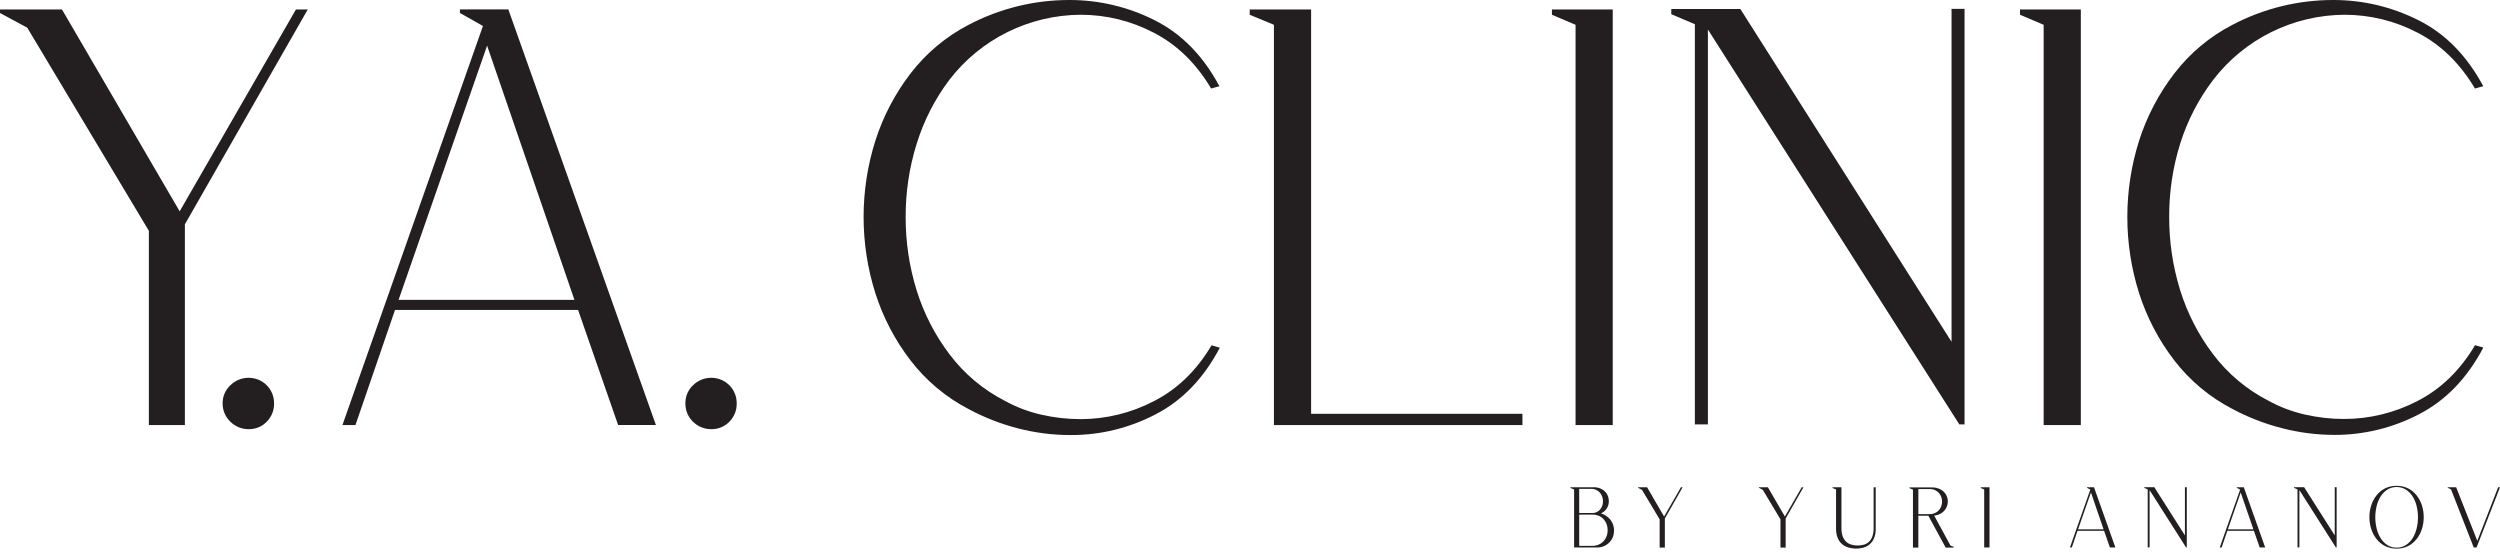
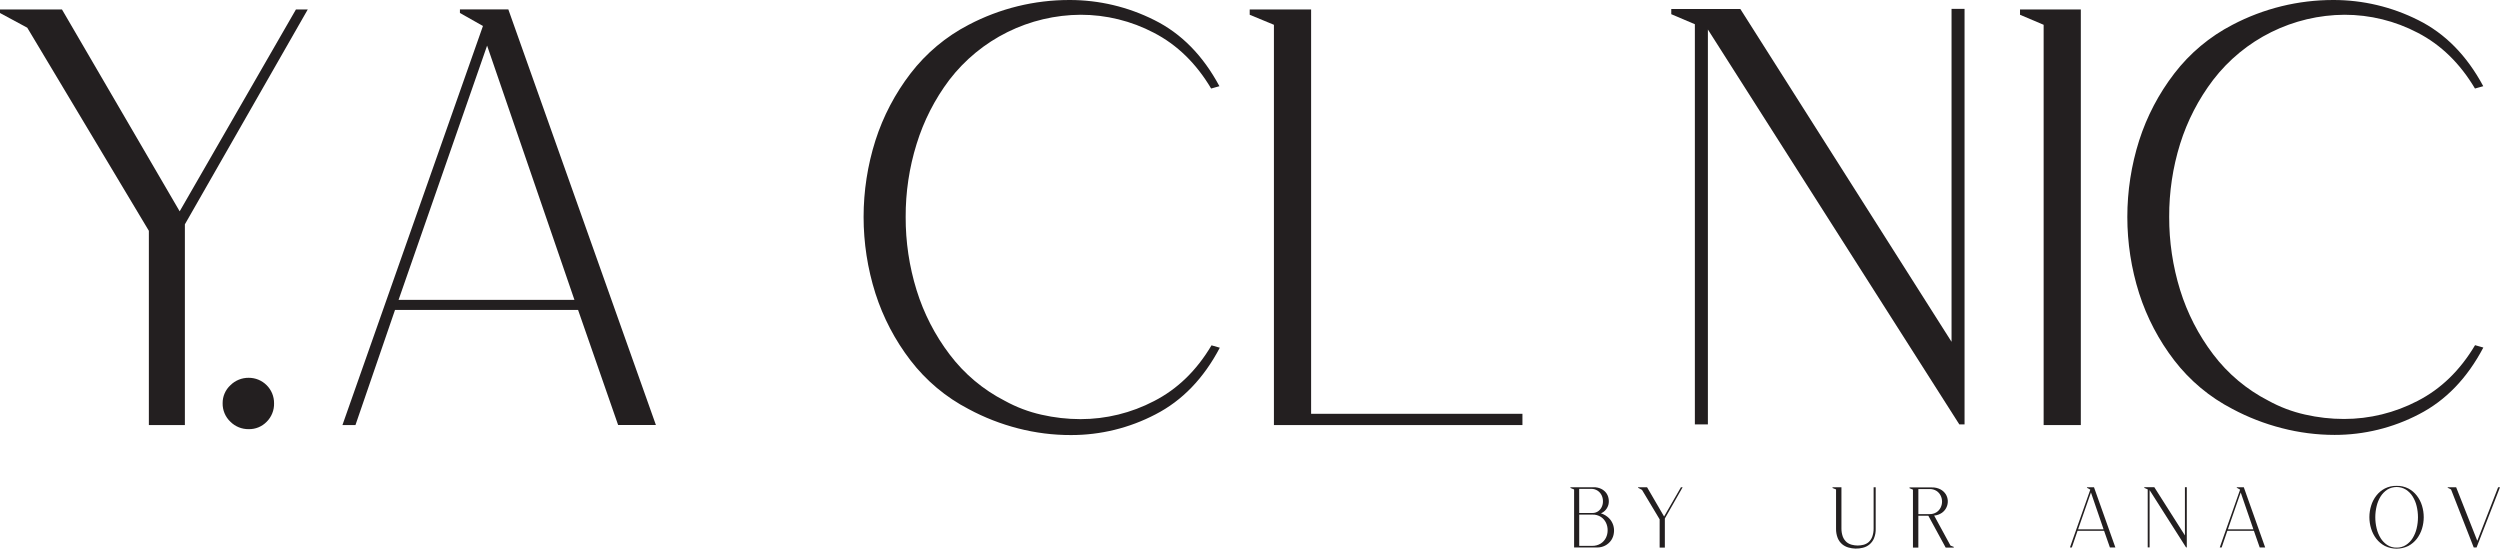
<svg xmlns="http://www.w3.org/2000/svg" width="167" height="37" viewBox="0 0 167 37" fill="none">
  <path d="M0 0.87V0.633H4.14L12.002 14.117L19.768 0.633H20.558L12.35 14.985V28.393H9.944V15.418L1.821 1.851L0 0.87Z" fill="#231F20" />
  <path d="M14.872 26.933C14.87 26.707 14.915 26.484 15.005 26.277C15.095 26.07 15.227 25.884 15.394 25.731C15.554 25.572 15.744 25.447 15.953 25.362C16.162 25.277 16.386 25.235 16.611 25.237C16.834 25.236 17.056 25.279 17.262 25.364C17.468 25.449 17.655 25.574 17.813 25.732C17.971 25.889 18.096 26.077 18.181 26.283C18.265 26.489 18.309 26.71 18.307 26.933C18.314 27.163 18.274 27.392 18.189 27.605C18.104 27.819 17.976 28.013 17.813 28.175C17.657 28.335 17.47 28.461 17.264 28.546C17.057 28.631 16.835 28.672 16.611 28.667C16.386 28.67 16.162 28.628 15.953 28.544C15.744 28.459 15.554 28.334 15.394 28.175C15.225 28.016 15.091 27.824 15.001 27.61C14.911 27.396 14.867 27.165 14.872 26.933Z" fill="#231F20" />
  <path d="M32.261 1.736L30.723 0.866V0.63H33.957L43.814 28.389H41.29L38.615 20.703H26.387L23.745 28.393H22.875L32.261 1.736ZM26.624 20.033H38.373L32.538 3.048L26.624 20.033Z" fill="#231F20" />
-   <path d="M45.785 26.933C45.782 26.708 45.825 26.485 45.914 26.278C46.002 26.071 46.133 25.884 46.298 25.731C46.458 25.572 46.648 25.447 46.857 25.362C47.066 25.277 47.29 25.235 47.516 25.237C47.739 25.236 47.96 25.279 48.166 25.364C48.372 25.449 48.56 25.574 48.718 25.732C48.875 25.889 49 26.077 49.085 26.283C49.17 26.489 49.213 26.71 49.212 26.933C49.218 27.163 49.178 27.392 49.093 27.605C49.008 27.819 48.88 28.013 48.718 28.175C48.562 28.335 48.374 28.461 48.168 28.546C47.961 28.631 47.739 28.672 47.516 28.667C47.29 28.67 47.066 28.628 46.858 28.544C46.648 28.459 46.458 28.334 46.298 28.175C46.13 28.016 45.998 27.823 45.91 27.609C45.821 27.395 45.779 27.165 45.785 26.933Z" fill="#231F20" />
  <path d="M64.707 1.656C66.786 0.564 69.101 -0.004 71.45 2.62838e-05C73.415 -0.001 75.353 0.458 77.109 1.341C78.908 2.235 80.358 3.707 81.457 5.758L80.904 5.914C79.906 4.233 78.63 2.991 77.077 2.188C75.569 1.397 73.891 0.985 72.188 0.986C70.491 0.995 68.818 1.391 67.298 2.144C65.778 2.898 64.45 3.989 63.416 5.335C62.443 6.626 61.703 8.077 61.228 9.622C60.737 11.199 60.492 12.842 60.499 14.493C60.492 16.15 60.738 17.799 61.228 19.382C61.708 20.933 62.455 22.388 63.437 23.68C64.416 24.977 65.676 26.035 67.123 26.775C67.89 27.198 68.713 27.51 69.568 27.702C70.424 27.898 71.299 27.997 72.177 27.998C73.887 27.998 75.57 27.585 77.086 26.794C78.65 25.994 79.932 24.752 80.93 23.068L81.483 23.227C80.405 25.277 78.972 26.762 77.185 27.681C75.445 28.591 73.51 29.065 71.546 29.062C70.354 29.065 69.166 28.915 68.011 28.617C66.862 28.323 65.752 27.89 64.707 27.328C63.189 26.541 61.863 25.43 60.822 24.074C59.788 22.728 58.995 21.214 58.478 19.598C57.425 16.276 57.425 12.709 58.478 9.386C58.995 7.77 59.789 6.256 60.822 4.91C61.863 3.554 63.189 2.443 64.707 1.656Z" fill="#231F20" />
  <path d="M83.48 0.633H87.582V27.643H101.699V28.393H85.098V1.656L83.48 0.986V0.633Z" fill="#231F20" />
-   <path d="M103.669 0.633H107.731V28.393H105.247V1.656L103.669 0.986V0.633Z" fill="#231F20" />
  <path d="M130.363 22.832V0.593H131.232V28.352H130.884L114.087 1.972V28.352H113.217V1.618L111.641 0.948V0.6H116.254L130.363 22.832Z" fill="#231F20" />
  <path d="M134.937 0.633H138.999V28.393H136.515V1.656L134.937 0.986V0.633Z" fill="#231F20" />
  <path d="M149.131 1.656C151.211 0.564 153.526 -0.004 155.875 2.38865e-05C157.84 -0.001 159.778 0.458 161.533 1.341C163.333 2.235 164.782 3.707 165.882 5.758L165.328 5.914C164.33 4.233 163.054 2.991 161.502 2.188C159.993 1.397 158.315 0.985 156.612 0.986C154.915 0.995 153.243 1.391 151.723 2.144C150.202 2.898 148.874 3.989 147.84 5.335C146.861 6.622 146.114 8.069 145.631 9.612C145.141 11.189 144.895 12.831 144.902 14.482C144.896 16.14 145.142 17.788 145.631 19.372C146.111 20.922 146.859 22.377 147.84 23.67C148.82 24.966 150.08 26.024 151.526 26.765C152.293 27.188 153.117 27.5 153.972 27.692C154.828 27.887 155.703 27.987 156.581 27.987C158.29 27.987 159.974 27.574 161.49 26.784C163.053 25.983 164.334 24.741 165.334 23.058L165.887 23.216C164.808 25.266 163.376 26.751 161.589 27.671C159.848 28.581 157.913 29.054 155.949 29.052C154.759 29.051 153.573 28.898 152.42 28.598C151.275 28.305 150.169 27.876 149.127 27.318C147.61 26.535 146.283 25.427 145.242 24.074C144.207 22.729 143.413 21.214 142.895 19.598C141.842 16.276 141.842 12.709 142.895 9.386C143.413 7.77 144.207 6.256 145.242 4.91C146.283 3.553 147.611 2.442 149.131 1.656Z" fill="#231F20" />
  <path d="M104.898 32.548H106.453C106.627 32.543 106.8 32.579 106.957 32.654C107.087 32.717 107.201 32.808 107.289 32.922C107.37 33.03 107.425 33.155 107.449 33.287C107.476 33.419 107.476 33.554 107.449 33.686C107.418 33.816 107.358 33.937 107.275 34.042C107.187 34.152 107.072 34.238 106.941 34.291C107.147 34.354 107.334 34.467 107.486 34.62C107.612 34.748 107.706 34.904 107.762 35.075C107.817 35.246 107.832 35.428 107.806 35.606C107.786 35.776 107.726 35.939 107.632 36.083C107.526 36.238 107.383 36.364 107.216 36.449C107.049 36.534 106.863 36.576 106.675 36.571H105.15V32.696L104.915 32.6L104.898 32.548ZM105.492 34.268H106.362C106.505 34.274 106.646 34.231 106.762 34.148C106.867 34.072 106.95 33.969 107.002 33.851C107.057 33.729 107.082 33.596 107.077 33.463C107.075 33.328 107.043 33.195 106.983 33.073C106.922 32.954 106.832 32.852 106.72 32.778C106.593 32.693 106.442 32.651 106.289 32.656H105.489L105.492 34.268ZM105.492 34.376V36.464H106.343C106.549 36.471 106.753 36.417 106.929 36.309C107.078 36.214 107.198 36.08 107.277 35.922C107.353 35.766 107.392 35.594 107.39 35.42C107.392 35.246 107.354 35.074 107.279 34.917C107.204 34.761 107.088 34.627 106.943 34.531C106.775 34.423 106.579 34.369 106.379 34.376H105.492Z" fill="#231F20" />
  <path d="M109.423 32.583V32.548H110.024L111.161 34.503L112.287 32.548H112.401L111.212 34.635V36.578H110.864V34.691L109.686 32.725L109.423 32.583Z" fill="#231F20" />
-   <path d="M117.493 32.583V32.548H118.093L119.23 34.503L120.356 32.548H120.471L119.282 34.635V36.578H118.935V34.691L117.757 32.725L117.493 32.583Z" fill="#231F20" />
  <path d="M122.413 32.6V32.548H123.008V35.303C123.006 35.496 123.039 35.688 123.107 35.869C123.163 36.002 123.248 36.121 123.356 36.217C123.458 36.299 123.577 36.358 123.704 36.39C123.96 36.458 124.229 36.458 124.485 36.39C124.608 36.358 124.723 36.298 124.821 36.217C124.927 36.121 125.009 36.002 125.061 35.869C125.128 35.687 125.161 35.494 125.158 35.3V32.548H125.296V35.303C125.306 35.527 125.268 35.75 125.184 35.957C125.119 36.114 125.018 36.252 124.89 36.362C124.761 36.472 124.608 36.549 124.443 36.589C124.281 36.63 124.114 36.65 123.946 36.646C123.783 36.642 123.622 36.617 123.466 36.571C123.313 36.527 123.172 36.451 123.05 36.349C122.922 36.237 122.822 36.097 122.758 35.94C122.679 35.737 122.642 35.521 122.648 35.303V32.694L122.413 32.6Z" fill="#231F20" />
  <path d="M127.557 32.56H129.042C129.243 32.553 129.442 32.597 129.62 32.689C129.766 32.765 129.889 32.878 129.978 33.016C130.058 33.146 130.104 33.295 130.112 33.447C130.12 33.604 130.089 33.76 130.02 33.901C129.952 34.042 129.85 34.163 129.723 34.254C129.568 34.362 129.388 34.425 129.201 34.439L130.293 36.446L130.51 36.531V36.582H130.23H129.973L128.813 34.451H128.145V36.582H127.785V32.708L127.555 32.611L127.557 32.56ZM128.889 34.343C129.053 34.349 129.215 34.306 129.354 34.22C129.474 34.143 129.57 34.035 129.634 33.908C129.697 33.783 129.729 33.645 129.729 33.506C129.729 33.366 129.697 33.228 129.634 33.103C129.57 32.975 129.474 32.867 129.354 32.79C129.214 32.704 129.053 32.662 128.889 32.668H128.147V34.343H128.889Z" fill="#231F20" />
-   <path d="M132.312 32.548H132.9V36.571H132.544V32.696L132.316 32.6L132.312 32.548Z" fill="#231F20" />
  <path d="M139.632 32.708L139.409 32.583V32.548H139.879L141.307 36.571H140.942L140.552 35.456H138.781L138.399 36.571H138.272L139.632 32.708ZM138.816 35.359H140.519L139.675 32.896L138.816 35.359Z" fill="#231F20" />
  <path d="M145.953 35.766V32.543H146.078V36.566H146.028L143.593 32.739V36.566H143.467V32.691L143.24 32.593V32.543H143.907L145.953 35.766Z" fill="#231F20" />
  <path d="M149.639 32.708L149.416 32.583V32.548H149.886L151.314 36.571H150.949L150.559 35.456H148.788L148.406 36.571H148.279L149.639 32.708ZM148.823 35.359H150.526L149.679 32.896L148.823 35.359Z" fill="#231F20" />
-   <path d="M155.96 35.766V32.543H156.087V36.566H156.035L153.6 32.739V36.566H153.474V32.691L153.246 32.593V32.543H153.914L155.96 35.766Z" fill="#231F20" />
  <path d="M160.093 32.456C160.364 32.448 160.633 32.508 160.876 32.63C161.095 32.746 161.288 32.908 161.441 33.105C161.597 33.305 161.715 33.533 161.789 33.776C161.944 34.279 161.944 34.816 161.789 35.319C161.714 35.563 161.596 35.791 161.441 35.994C161.288 36.191 161.095 36.353 160.876 36.47C160.632 36.589 160.364 36.65 160.093 36.65C159.822 36.65 159.554 36.589 159.31 36.47C159.089 36.354 158.895 36.191 158.741 35.994C158.586 35.791 158.468 35.563 158.393 35.319C158.236 34.817 158.236 34.278 158.393 33.776C158.467 33.533 158.585 33.305 158.741 33.105C158.895 32.908 159.089 32.746 159.31 32.63C159.553 32.508 159.822 32.449 160.093 32.456ZM160.093 36.582C160.313 36.587 160.53 36.526 160.715 36.408C160.897 36.29 161.05 36.133 161.164 35.949C161.288 35.747 161.379 35.527 161.432 35.296C161.55 34.808 161.55 34.299 161.432 33.811C161.379 33.581 161.288 33.362 161.164 33.162C161.049 32.979 160.896 32.823 160.715 32.705C160.528 32.591 160.313 32.531 160.094 32.531C159.874 32.531 159.659 32.591 159.472 32.705C159.293 32.824 159.141 32.98 159.026 33.162C158.902 33.362 158.812 33.581 158.759 33.811C158.64 34.299 158.64 34.808 158.759 35.296C158.812 35.527 158.903 35.747 159.026 35.949C159.14 36.132 159.292 36.289 159.472 36.408C159.657 36.526 159.873 36.587 160.093 36.582Z" fill="#231F20" />
  <path d="M163.506 32.548H164.071L165.483 36.126L166.875 32.548H167L165.435 36.571H165.245L163.73 32.696L163.507 32.583L163.506 32.548Z" fill="#231F20" />
</svg>